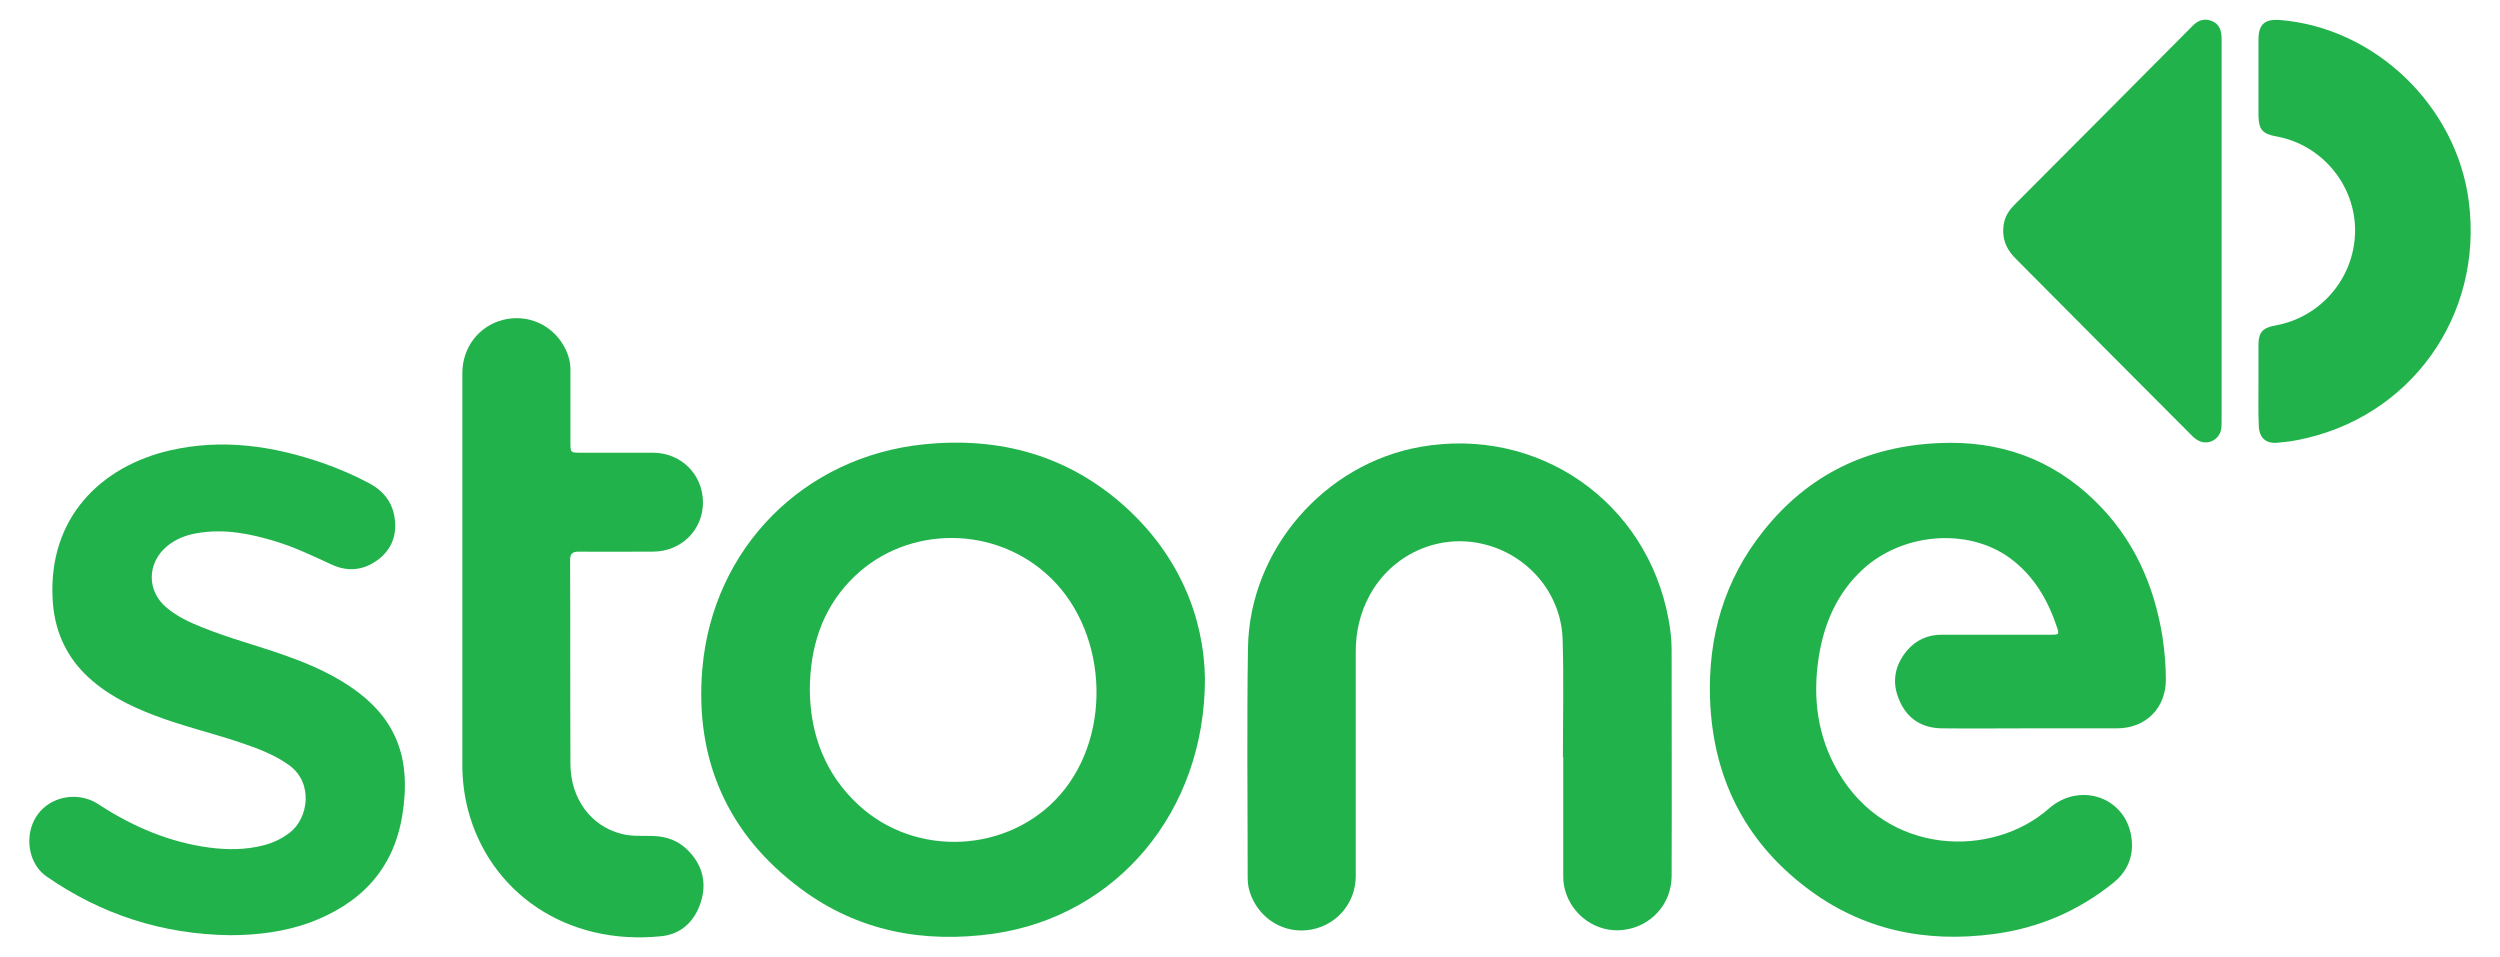
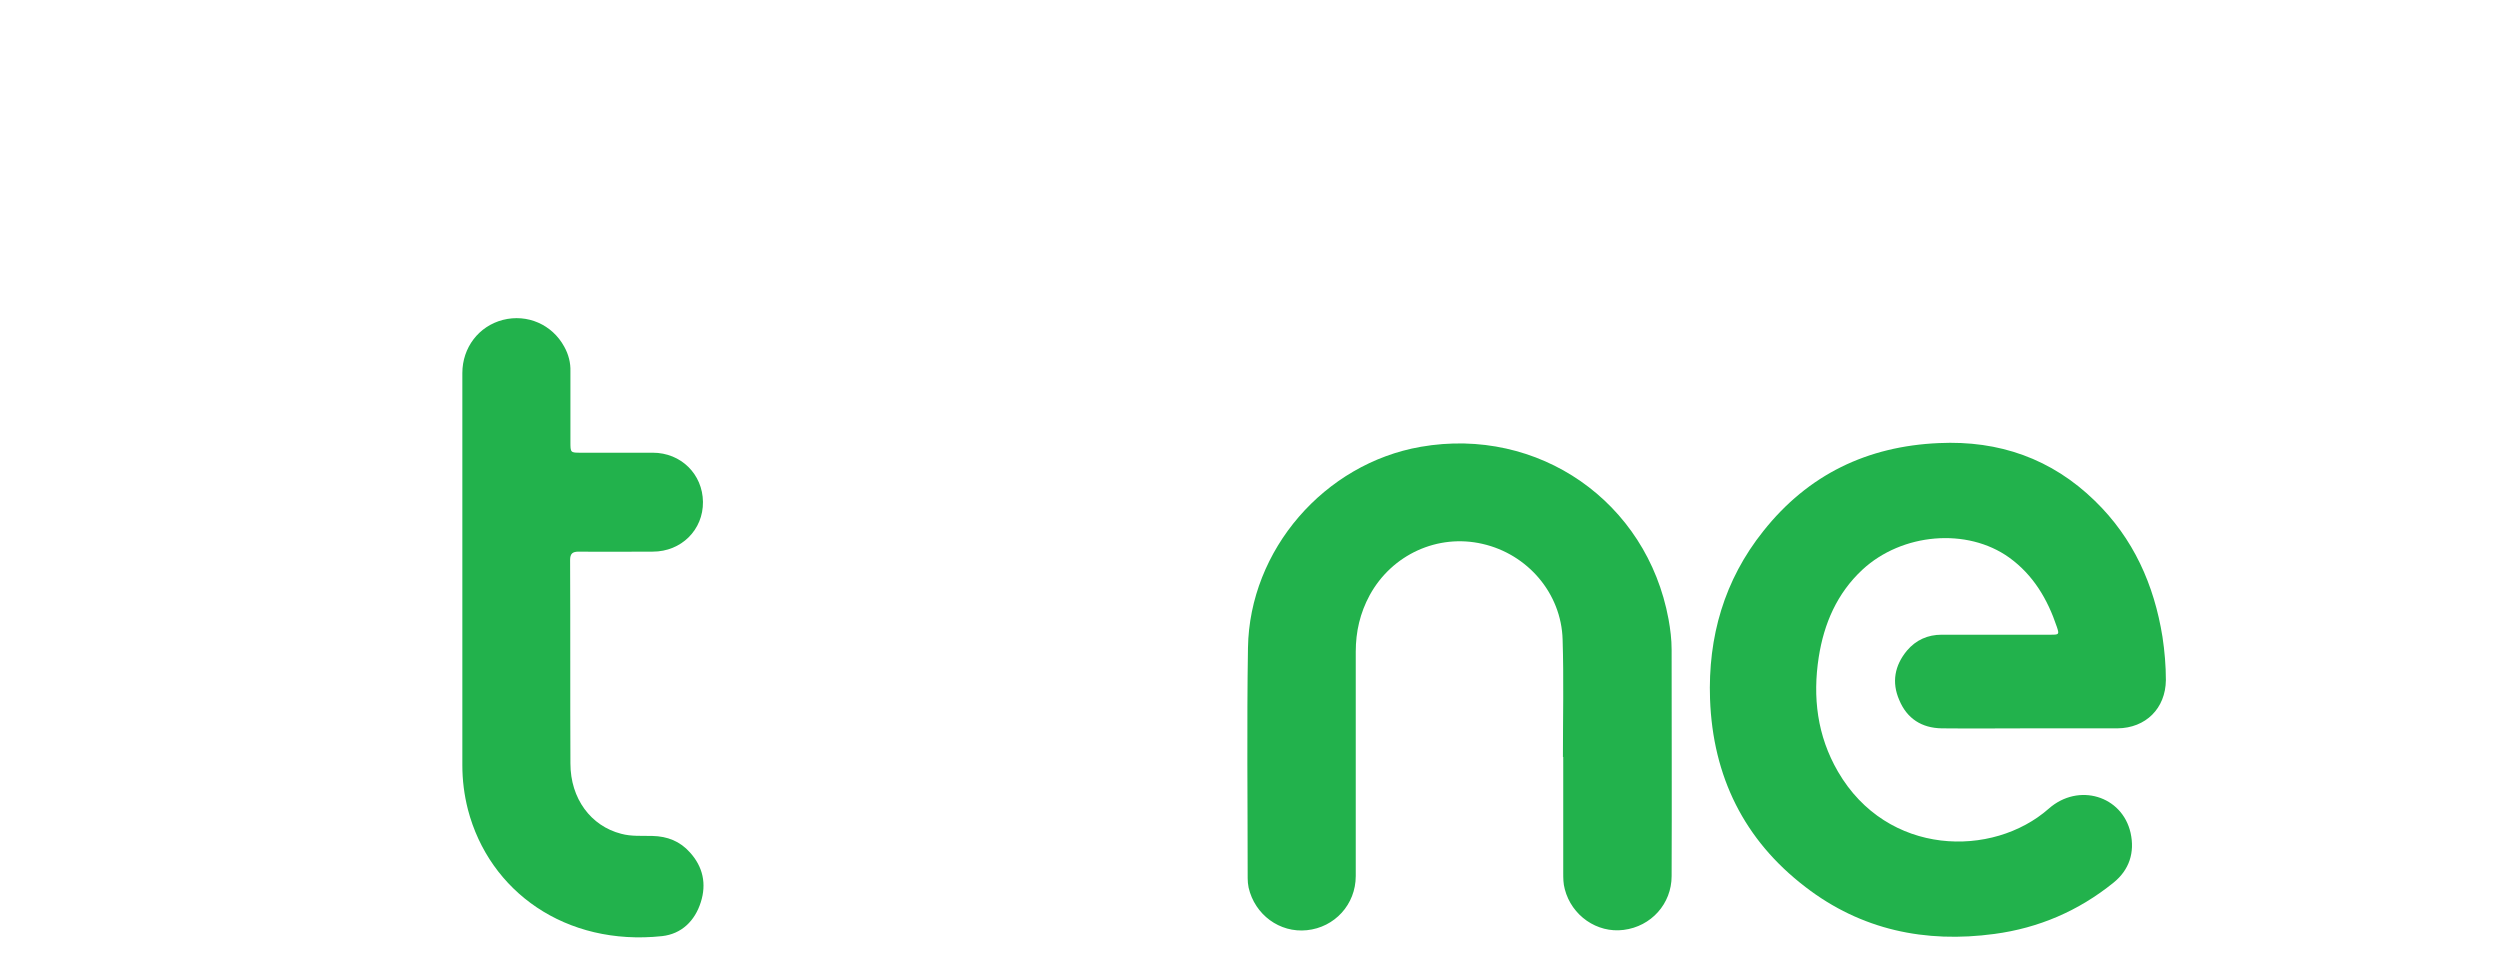
<svg xmlns="http://www.w3.org/2000/svg" width="256" height="98" viewBox="0 0 256 98" fill="none">
  <path d="M207.897 74.582C204.885 74.582 201.84 74.614 198.828 74.582C196.798 74.55 195.276 73.594 194.483 71.683C193.691 69.868 194.008 68.147 195.276 66.618C196.196 65.535 197.401 64.994 198.828 64.994C202.57 64.994 206.28 64.994 210.022 64.994C210.846 64.994 210.878 64.962 210.624 64.198C209.673 61.363 208.214 58.878 205.741 57.094C201.428 54.004 194.769 54.578 190.71 58.337C188.11 60.757 186.778 63.847 186.239 67.287C185.604 71.396 186.08 75.346 188.205 79.01C193.247 87.706 204.06 87.865 209.8 82.8C212.844 80.124 217.315 81.494 218.171 85.285C218.615 87.291 218.044 89.075 216.427 90.381C212.844 93.28 208.753 95.032 204.219 95.637C197.147 96.593 190.583 95.223 184.875 90.827C178.596 86.017 175.394 79.519 175.108 71.588C174.886 65.217 176.567 59.388 180.562 54.387C185.16 48.589 191.217 45.691 198.542 45.372C204.694 45.085 210.085 46.965 214.525 51.297C218.457 55.119 220.581 59.865 221.438 65.217C221.659 66.682 221.786 68.179 221.786 69.644C221.755 72.543 219.725 74.55 216.839 74.582C216.808 74.582 216.744 74.582 216.713 74.582C213.732 74.582 210.814 74.582 207.897 74.582Z" fill="#22B24C" />
  <path d="M160.043 77.511C160.043 73.498 160.138 69.516 160.012 65.502C159.885 60.756 156.428 56.743 151.799 55.691C147.232 54.64 142.539 56.775 140.256 60.947C139.273 62.763 138.829 64.674 138.829 66.745C138.829 74.39 138.829 82.066 138.829 89.711C138.829 92.61 136.672 94.967 133.818 95.254C131.028 95.54 128.491 93.661 127.857 90.89C127.793 90.571 127.762 90.253 127.762 89.934C127.762 82.066 127.667 74.198 127.793 66.331C127.952 56.297 135.626 47.473 145.488 45.753C157.538 43.651 168.637 51.359 170.857 63.4C171.047 64.451 171.174 65.471 171.174 66.522C171.174 74.262 171.205 81.971 171.174 89.711C171.174 92.546 169.081 94.871 166.259 95.222C163.532 95.572 160.931 93.757 160.233 91.049C160.075 90.476 160.075 89.934 160.075 89.361C160.075 85.411 160.075 81.461 160.075 77.511C160.075 77.511 160.075 77.511 160.043 77.511Z" fill="#22B24C" />
-   <path d="M23.53 95.765C16.649 95.67 10.402 93.663 4.757 89.745C3.045 88.566 2.506 85.986 3.489 84.011C4.472 82.036 6.85 81.113 9.038 81.845C9.514 82.004 9.958 82.259 10.37 82.546C13.763 84.712 17.378 86.241 21.373 86.783C23.244 87.037 25.147 87.037 26.986 86.56C27.969 86.305 28.857 85.891 29.682 85.254C31.584 83.788 32.123 80.157 29.587 78.341C28.033 77.227 26.257 76.589 24.449 75.984C21.595 75.028 18.615 74.328 15.792 73.245C13.192 72.257 10.719 71.015 8.689 69.008C6.596 66.906 5.55 64.326 5.391 61.395C4.916 53.018 10.338 47.73 17.473 46.105C22.8 44.895 27.969 45.66 33.043 47.411C34.692 47.985 36.309 48.686 37.863 49.514C39.132 50.215 40.019 51.202 40.336 52.636C40.717 54.419 40.305 55.98 38.91 57.159C37.419 58.369 35.738 58.624 33.994 57.828C32.123 56.968 30.284 56.076 28.318 55.47C25.654 54.642 22.927 54.101 20.105 54.61C19.027 54.802 18.012 55.184 17.124 55.916C15.031 57.636 15 60.535 17.093 62.255C18.171 63.147 19.407 63.72 20.676 64.23C23.435 65.345 26.352 66.11 29.143 67.097C31.14 67.798 33.106 68.626 34.914 69.709C40.558 73.086 42.176 77.481 41.193 83.502C40.273 89.14 36.817 92.612 31.584 94.523C29.048 95.415 26.32 95.765 23.53 95.765Z" fill="#22B24C" />
  <path d="M47.344 58.622C47.344 51.805 47.344 44.989 47.344 38.203C47.344 35.592 49.024 33.394 51.498 32.757C54.003 32.12 56.54 33.234 57.776 35.496C58.22 36.292 58.442 37.152 58.411 38.044C58.411 40.433 58.411 42.854 58.411 45.243C58.411 46.358 58.411 46.358 59.489 46.358C61.962 46.358 64.404 46.358 66.846 46.358C69.731 46.358 71.951 48.556 71.983 51.391C72.015 54.258 69.763 56.487 66.846 56.487C64.309 56.487 61.804 56.52 59.267 56.487C58.633 56.487 58.379 56.679 58.379 57.348C58.411 64.292 58.379 71.236 58.411 78.18C58.411 81.779 60.504 84.583 63.611 85.379C64.658 85.666 65.736 85.57 66.814 85.602C68.336 85.634 69.636 86.143 70.651 87.29C71.983 88.755 72.364 90.507 71.761 92.387C71.158 94.298 69.795 95.636 67.797 95.859C57.935 96.91 50.102 91.304 47.914 82.894C47.534 81.397 47.344 79.9 47.344 78.339C47.344 71.745 47.344 65.184 47.344 58.622Z" fill="#22B24C" />
-   <path d="M231.267 39.287C231.267 37.95 231.267 36.644 231.267 35.306C231.267 34.032 231.711 33.554 232.979 33.331C237.672 32.502 241.129 28.425 241.16 23.647C241.193 18.933 237.736 14.792 233.074 13.964C231.679 13.709 231.298 13.263 231.267 11.861C231.267 9.249 231.267 6.637 231.267 4.057C231.267 2.496 231.901 1.923 233.486 2.05C243.221 2.847 251.53 10.842 252.799 20.589C254.353 32.375 246.742 42.919 235.135 45.085C234.501 45.212 233.835 45.276 233.169 45.34C231.996 45.435 231.33 44.798 231.298 43.587C231.235 42.122 231.267 40.689 231.267 39.287Z" fill="#22B24C" />
-   <path d="M227.493 23.648C227.493 30.082 227.493 36.548 227.493 42.983C227.493 43.27 227.493 43.588 227.461 43.875C227.271 45.149 225.875 45.722 224.861 44.958C224.702 44.862 224.575 44.735 224.448 44.607C218.423 38.555 212.367 32.503 206.342 26.419C205.327 25.4 204.915 24.157 205.232 22.724C205.39 22.023 205.803 21.45 206.31 20.94C212.367 14.856 218.423 8.804 224.448 2.72C225.019 2.115 225.654 1.828 226.478 2.146C227.302 2.465 227.493 3.166 227.493 3.994C227.493 10.524 227.493 17.086 227.493 23.648Z" fill="#22B24C" />
-   <path d="M115.3 51.964C109.434 46.645 102.426 44.702 94.625 45.498C82.321 46.74 72.998 56.105 71.92 68.465C71.127 77.766 74.489 85.411 81.972 90.985C87.871 95.381 94.593 96.623 101.792 95.604C114.286 93.788 123.387 83.213 123.387 69.484C123.291 63.24 120.755 56.933 115.3 51.964ZM108.546 81.397C103.314 87.354 93.8 87.863 87.934 82.448C84.478 79.263 82.956 75.186 82.924 70.599C82.956 66.33 84.129 62.54 87.046 59.482C92.31 53.939 101.253 53.621 107.024 58.654C113.366 64.132 114.095 75.058 108.546 81.397Z" fill="#22B24C" />
</svg>